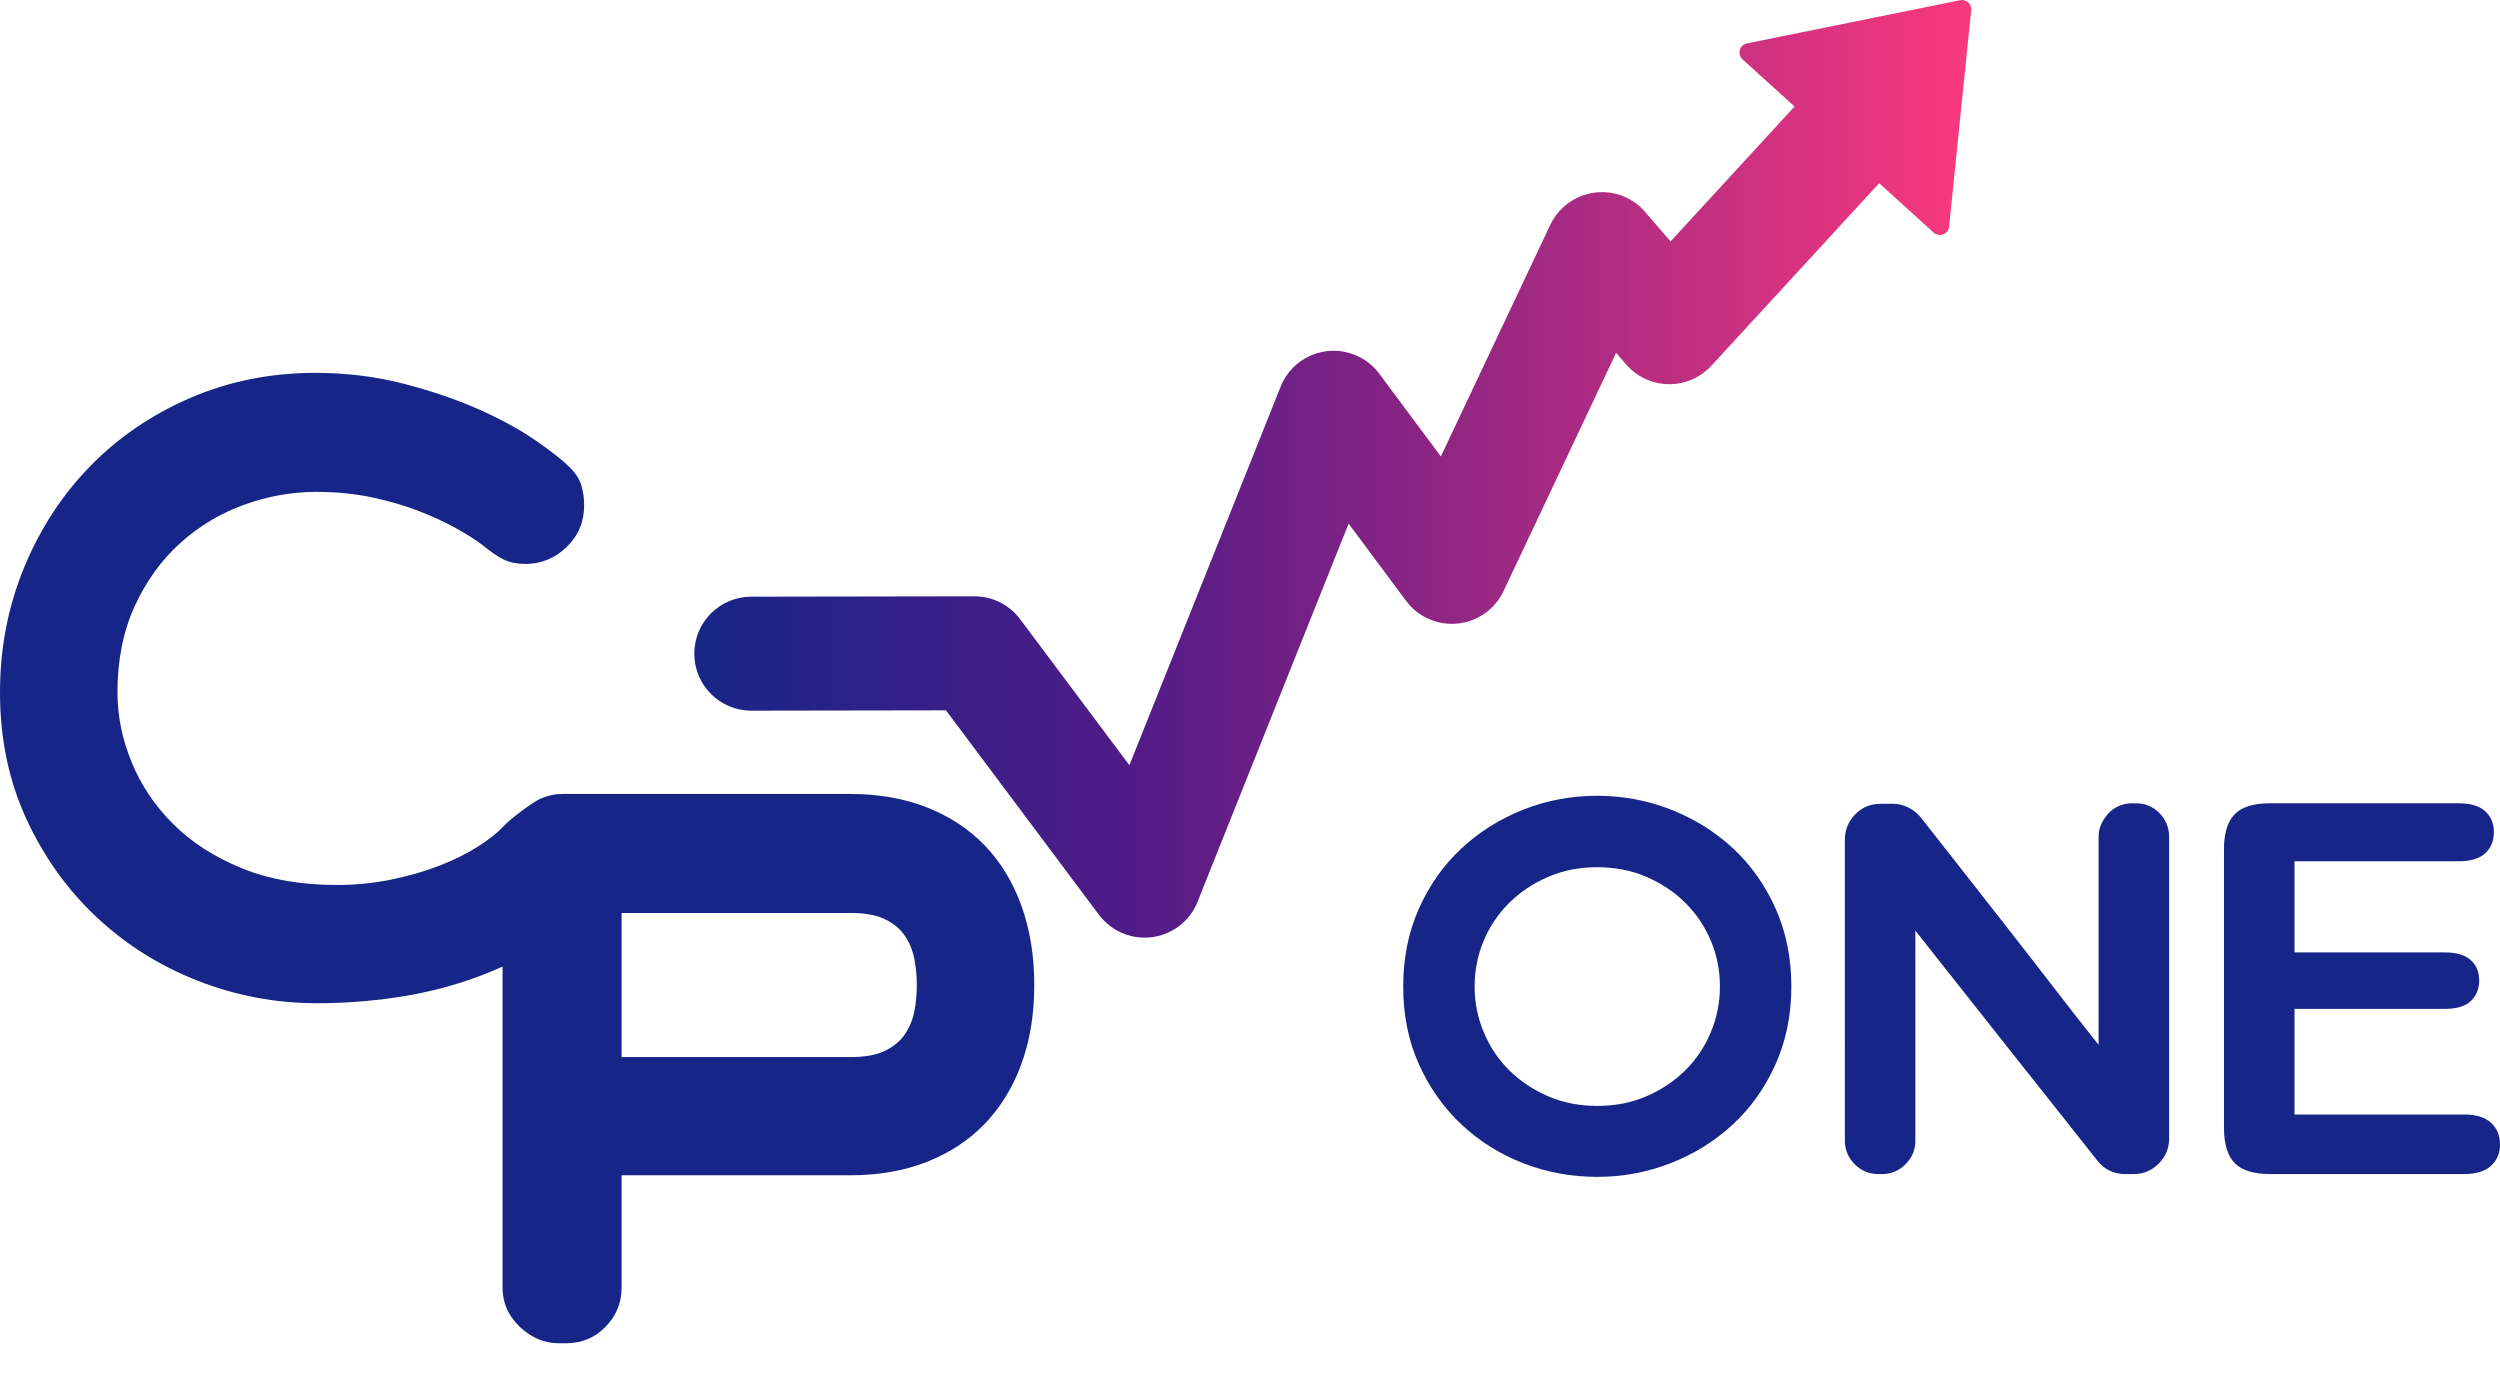
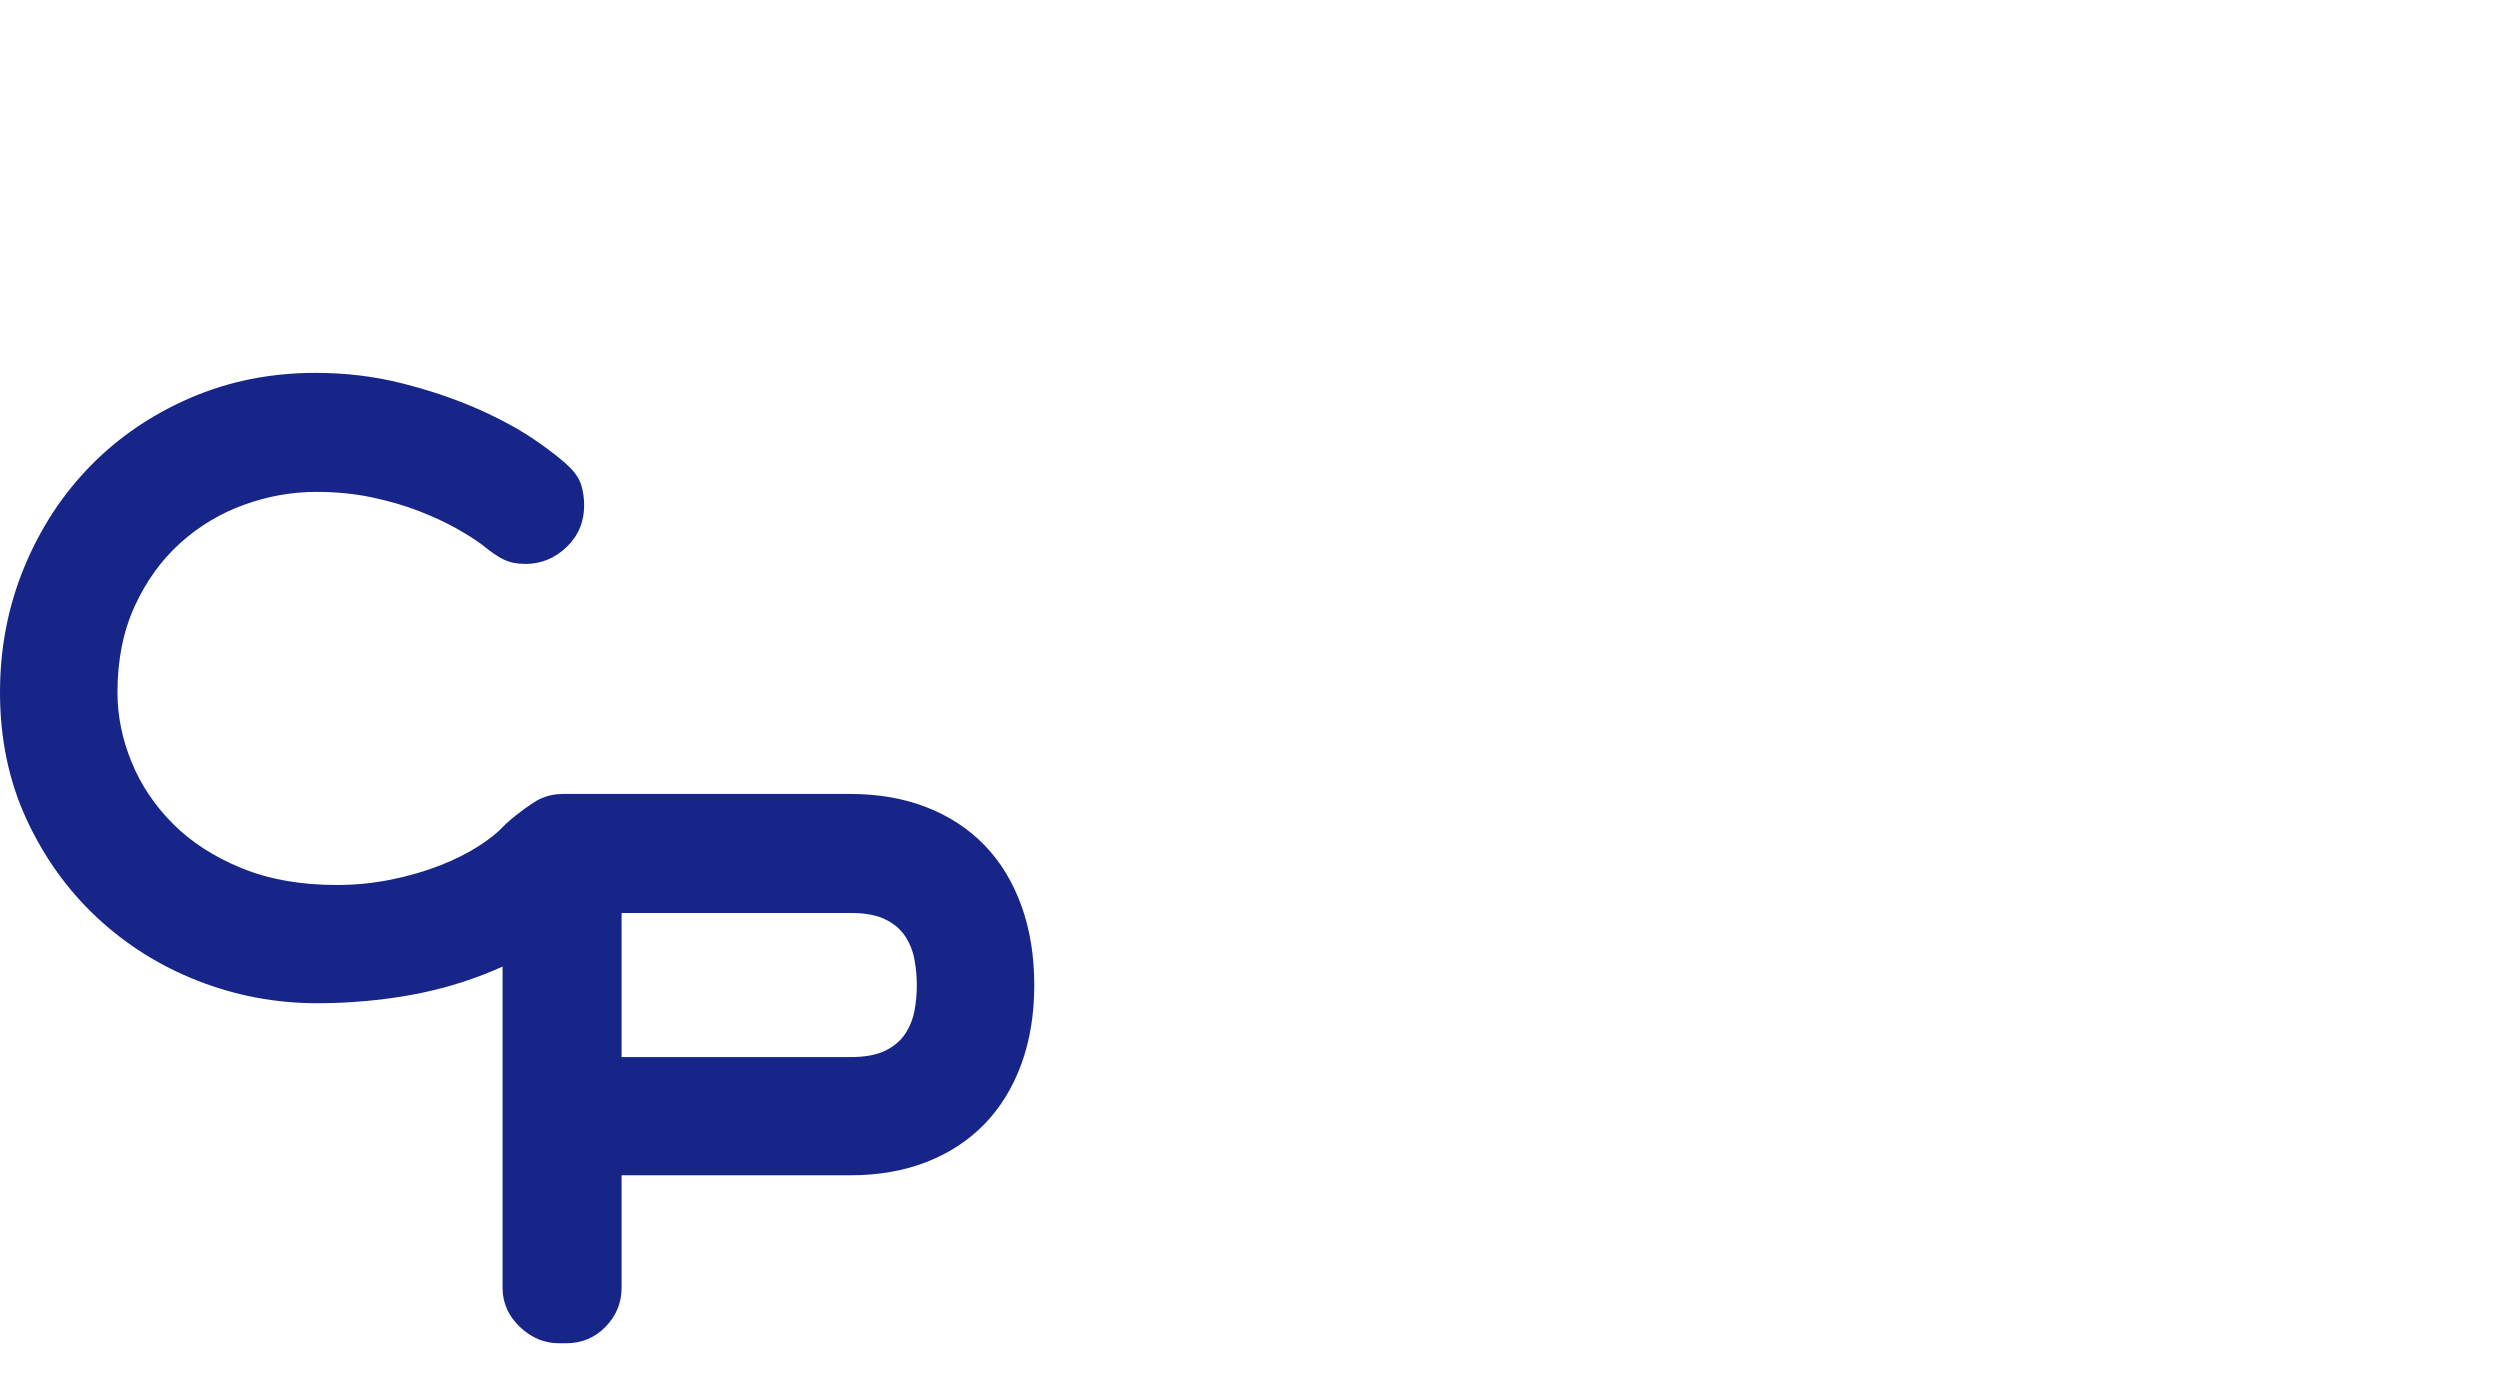
<svg xmlns="http://www.w3.org/2000/svg" xmlns:ns1="http://sodipodi.sourceforge.net/DTD/sodipodi-0.dtd" xmlns:ns2="http://www.inkscape.org/namespaces/inkscape" xml:space="preserve" width="67.326mm" height="37mm" version="1.1" style="clip-rule:evenodd;fill-rule:evenodd;image-rendering:optimizeQuality;shape-rendering:geometricPrecision;text-rendering:geometricPrecision" viewBox="0 0 2680.94 1473.341" id="svg31" ns1:docname="CPV ONe Logo-single.svg" ns2:version="1.1.1 (3bf5ae0d25, 2021-09-20)">
  <defs id="defs11">
    <style type="text/css" id="style2"> .fil1 {fill:#162587;fill-rule:nonzero} .fil0 {fill:url(#id0)} </style>
    <linearGradient id="id0" gradientUnits="objectBoundingBox" x1="6.0867698e-08" y1="0.5" x2="1" y2="0.5">
      <stop offset="0" style="stop-opacity:1; stop-color:#162587" id="stop4" />
      <stop offset="0.349" style="stop-opacity:1; stop-color:#521B87" id="stop6" />
      <stop offset="1" style="stop-opacity:1; stop-color:#FB397D" id="stop8" />
    </linearGradient>
  </defs>
  <g id="Layer_x0020_1" ns2:label="Layer 1" ns2:groupmode="layer">
    <g id="_1415465758560">
-       <path class="fil0" d="m 805.67,762.1 c -33.74,0 -61.12,-27.37 -61.12,-61.12 0,-33.74 27.37,-61.12 61.12,-61.12 l 239.33,-0.4 c 19.99,0 37.74,9.6 48.89,24.45 l 117.24,156.66 162.16,-405.85 c 12.44,-31.37 47.96,-46.72 79.33,-34.27 10.98,4.36 20.01,11.55 26.56,20.41 l 65.97,88.62 117.35,-248.37 c 14.42,-30.57 50.93,-43.66 81.5,-29.24 8.9,4.19 16.3,10.26 21.99,17.5 l 25.5,29.5 132.95,-144.67 -55.58,-50.37 c -1.65,-1.39 -2.85,-3.34 -3.31,-5.62 -1.06,-5.36 2.42,-10.58 7.77,-11.65 L 2101.63,0.29 c 1.08,-0.27 2.21,-0.36 3.39,-0.24 5.44,0.56 9.4,5.44 8.84,10.87 l -23.71,232.18 c -0.23,2.03 -1.06,4.01 -2.52,5.63 -3.66,4.05 -9.93,4.35 -13.98,0.7 l -58.46,-52.98 -180,195.87 c -1.6,1.64 -3.27,3.26 -5.04,4.79 -25.54,22.1 -64.18,19.31 -86.28,-6.23 l -10.8,-12.5 -120.77,255.59 c -4.2,8.82 -10.54,16.79 -18.93,23.01 -27.13,20.12 -65.46,14.43 -85.58,-12.7 L 1446.25,561.51 1284.8,965.6 c -3.93,10.68 -10.88,20.38 -20.66,27.71 -27.01,20.24 -65.33,14.78 -85.58,-12.22 L 1014.44,761.75 805.68,762.1 Z" id="path14" />
      <path class="fil1" d="m 1109.12,1056.29 c 0,31.35 -4.62,59.63 -13.86,84.82 -9.23,25.19 -22.39,46.6 -39.47,64.24 -17.08,17.63 -37.79,31.21 -62.14,40.72 -24.36,9.52 -51.64,14.28 -81.87,14.28 h -245.2 v 120.51 c 0,16.22 -5.74,30.23 -17.22,41.98 -11.47,11.75 -25.62,17.63 -42.41,17.63 h -7.56 c -15.66,0 -29.67,-5.88 -41.98,-17.63 -12.32,-11.75 -18.48,-25.75 -18.48,-41.98 V 1036.5 c -12.17,5.54 -24.86,10.54 -38.04,14.98 -24.92,8.39 -51.09,14.55 -78.52,18.47 -27.43,3.92 -54.86,5.88 -82.29,5.88 -44.22,0 -86.77,-7.98 -127.64,-23.93 -40.86,-15.96 -76.98,-38.63 -108.47,-68.02 C 72.48,954.49 47.29,919.36 28.4,878.49 9.51,837.63 0,792.28 0,742.45 0,694.87 8.68,650.22 25.89,608.52 43.1,566.81 66.76,530.56 96.85,499.77 c 30.09,-30.78 65.77,-55.13 107.2,-73.05 41.43,-17.92 86.21,-26.87 134.35,-26.87 32.47,0 63.54,3.78 93.22,11.34 29.67,7.56 56.53,16.65 80.62,27.29 24.07,10.64 44.64,21.83 61.72,33.58 17.07,11.76 29.52,21.56 37.36,29.4 6.16,6.16 10.21,12.6 12.18,19.31 1.95,6.71 2.93,13.72 2.93,21 0,17.91 -6.3,32.89 -18.89,44.92 -12.6,12.04 -27.28,18.06 -44.08,18.06 -8.96,0 -16.65,-1.54 -23.09,-4.62 -6.43,-3.07 -14.42,-8.54 -23.93,-16.37 -6.71,-5.04 -15.82,-10.77 -27.29,-17.22 -11.48,-6.43 -24.76,-12.6 -39.88,-18.47 -15.12,-5.88 -31.92,-10.78 -50.38,-14.7 -18.48,-3.92 -38.35,-5.88 -59.63,-5.88 -26.31,0 -52.2,4.62 -77.68,13.86 -25.47,9.24 -48.28,22.96 -68.43,41.15 -20.16,18.2 -36.39,40.72 -48.71,67.6 -12.31,26.87 -18.47,57.66 -18.47,92.37 0,25.19 5.04,50.11 15.12,74.74 10.07,24.63 24.91,46.74 44.5,66.33 19.6,19.6 44.08,35.41 73.47,47.45 29.4,12.04 63.41,18.05 102.03,18.05 20.15,0 39.74,-1.96 58.77,-5.87 19.03,-3.91 36.39,-8.96 52.07,-15.11 15.67,-6.16 29.39,-13.03 41.14,-20.58 11.76,-7.56 20.72,-14.69 26.88,-21.41 6.69,-7.36 30.66,-25.59 39.72,-29.61 7.56,-3.36 15.53,-5.04 23.93,-5.04 h 308.18 c 30.23,0 57.52,4.76 81.87,14.27 24.35,9.52 45.06,23.09 62.14,40.72 17.07,17.63 30.23,39.19 39.47,64.66 9.24,25.47 13.86,53.88 13.86,85.23 z m -125.96,0 c 0,-8.96 -0.83,-18.05 -2.52,-27.28 -1.68,-9.24 -5.04,-17.63 -10.08,-25.19 -5.04,-7.56 -12.17,-13.58 -21.55,-18.06 -9.23,-4.47 -21.42,-6.71 -36.53,-6.71 h -245.9 v 154.51 h 245.9 c 15.11,0 27.29,-2.24 36.53,-6.72 9.38,-4.48 16.51,-10.5 21.55,-18.06 5.04,-7.56 8.4,-15.81 10.08,-24.78 1.68,-8.96 2.52,-18.19 2.52,-27.71 z" id="path16" />
-       <path class="fil1" d="m 1921,1057.96 c 0,30.24 -5.63,57.95 -16.88,83.15 -11.25,25.19 -26.46,46.69 -45.61,64.5 -19.15,17.8 -41.32,31.66 -66.52,41.57 -25.19,9.91 -51.57,14.86 -79.11,14.86 -27.88,0 -54.34,-4.87 -79.37,-14.61 -25.03,-9.74 -47.12,-23.6 -66.26,-41.57 -19.15,-17.97 -34.35,-39.47 -45.61,-64.5 -11.25,-25.03 -16.88,-52.83 -16.88,-83.4 0,-30.57 5.63,-58.45 16.88,-83.65 11.25,-25.19 26.46,-46.69 45.61,-64.5 19.15,-17.8 41.23,-31.66 66.26,-41.57 25.03,-9.91 51.48,-14.86 79.37,-14.86 27.55,0 53.92,4.95 79.11,14.86 25.19,9.91 47.37,23.77 66.52,41.57 19.15,17.81 34.35,39.31 45.61,64.5 11.25,25.2 16.88,53.08 16.88,83.65 z m -76.59,0 c 0,-17.47 -3.28,-33.93 -9.83,-49.38 -6.55,-15.45 -15.71,-28.98 -27.46,-40.57 -11.75,-11.59 -25.61,-20.83 -41.57,-27.71 -15.96,-6.88 -33.51,-10.33 -52.66,-10.33 -19.15,0 -36.7,3.44 -52.66,10.33 -15.96,6.89 -29.82,16.13 -41.58,27.71 -11.75,11.59 -20.91,25.11 -27.46,40.57 -6.55,15.45 -9.83,31.91 -9.83,49.38 0,17.13 3.27,33.51 9.83,49.13 6.55,15.62 15.71,29.22 27.46,40.82 11.76,11.59 25.62,20.83 41.58,27.71 15.96,6.89 33.51,10.33 52.66,10.33 19.15,0 36.7,-3.44 52.66,-10.33 15.96,-6.88 29.82,-16.12 41.57,-27.71 11.76,-11.59 20.91,-25.19 27.46,-40.82 6.55,-15.62 9.83,-32 9.83,-49.13 z" id="path18" />
-       <path class="fil1" d="m 2326.1,1221.23 c 0,10.08 -3.7,18.89 -11,26.46 -7.39,7.56 -16.38,11.34 -27.05,11.34 h -8.99 c -12.34,0 -22.42,-4.87 -30.06,-14.61 -17.22,-21.84 -33.76,-42.75 -49.64,-62.74 -15.87,-19.99 -31.66,-39.9 -47.37,-59.71 -15.71,-19.82 -31.58,-39.9 -47.62,-60.22 -16.04,-20.32 -32.84,-41.57 -50.39,-63.74 v 225.25 c 0,9.74 -3.53,18.14 -10.5,25.19 -7.05,7.06 -15.37,10.58 -25.03,10.58 h -4.54 c -9.66,0 -17.97,-3.53 -25.03,-10.58 -6.97,-7.05 -10.5,-15.45 -10.5,-25.19 V 900.75 c 0,-10.75 3.7,-19.9 11.09,-27.46 7.39,-7.56 16.55,-11.34 27.29,-11.34 h 13.1 c 5.71,0 11.26,1.35 16.72,4.03 5.38,2.69 9.91,6.38 13.6,11.09 16.13,20.49 32.08,40.73 47.7,60.72 15.62,19.99 31.33,39.98 46.95,59.97 15.62,19.99 31.33,40.14 46.95,60.47 15.62,20.32 31.92,41.07 48.71,62.23 V 897.22 c 0,-5.04 1.01,-9.66 3.03,-13.86 2.01,-4.2 4.54,-7.98 7.73,-11.34 3.19,-3.36 6.97,-5.96 11.25,-7.81 4.37,-1.85 8.9,-2.77 13.52,-2.77 h 4.54 c 9.99,0 18.39,3.52 25.28,10.58 6.81,7.06 10.25,15.45 10.25,25.19 v 324.02 z" id="path20" />
-       <path class="fil1" d="M 2636.43,923.62 H 2460.6 v 97.73 h 161.48 c 12.31,0 21.46,2.8 27.49,8.24 6.08,5.48 9.07,12.77 9.07,21.75 0,8.98 -2.94,16.41 -8.88,22.02 -5.99,5.67 -15.19,8.52 -27.67,8.52 h -161.48 v 113.28 h 182.03 c 12.68,0 22.2,2.99 28.6,8.79 6.45,5.85 9.72,13.7 9.72,23.41 0,9.35 -3.26,17.01 -9.72,22.86 -6.41,5.81 -15.92,8.79 -28.6,8.79 h -208.36 c -17.48,0 -30.08,-3.89 -37.76,-11.66 -7.68,-7.77 -11.57,-20.36 -11.57,-37.67 V 910.74 c 0,-11.57 1.76,-21.01 5.18,-28.32 3.42,-7.31 8.79,-12.68 16.1,-16.01 7.31,-3.33 16.66,-5 28.04,-5 h 202.16 c 12.86,0 22.42,2.84 28.6,8.51 6.22,5.71 9.35,13.24 9.35,22.4 0,9.44 -3.13,17.06 -9.35,22.77 -6.18,5.67 -15.74,8.51 -28.6,8.51 z" id="path22" />
    </g>
    <g id="_1415465758272"> </g>
  </g>
</svg>